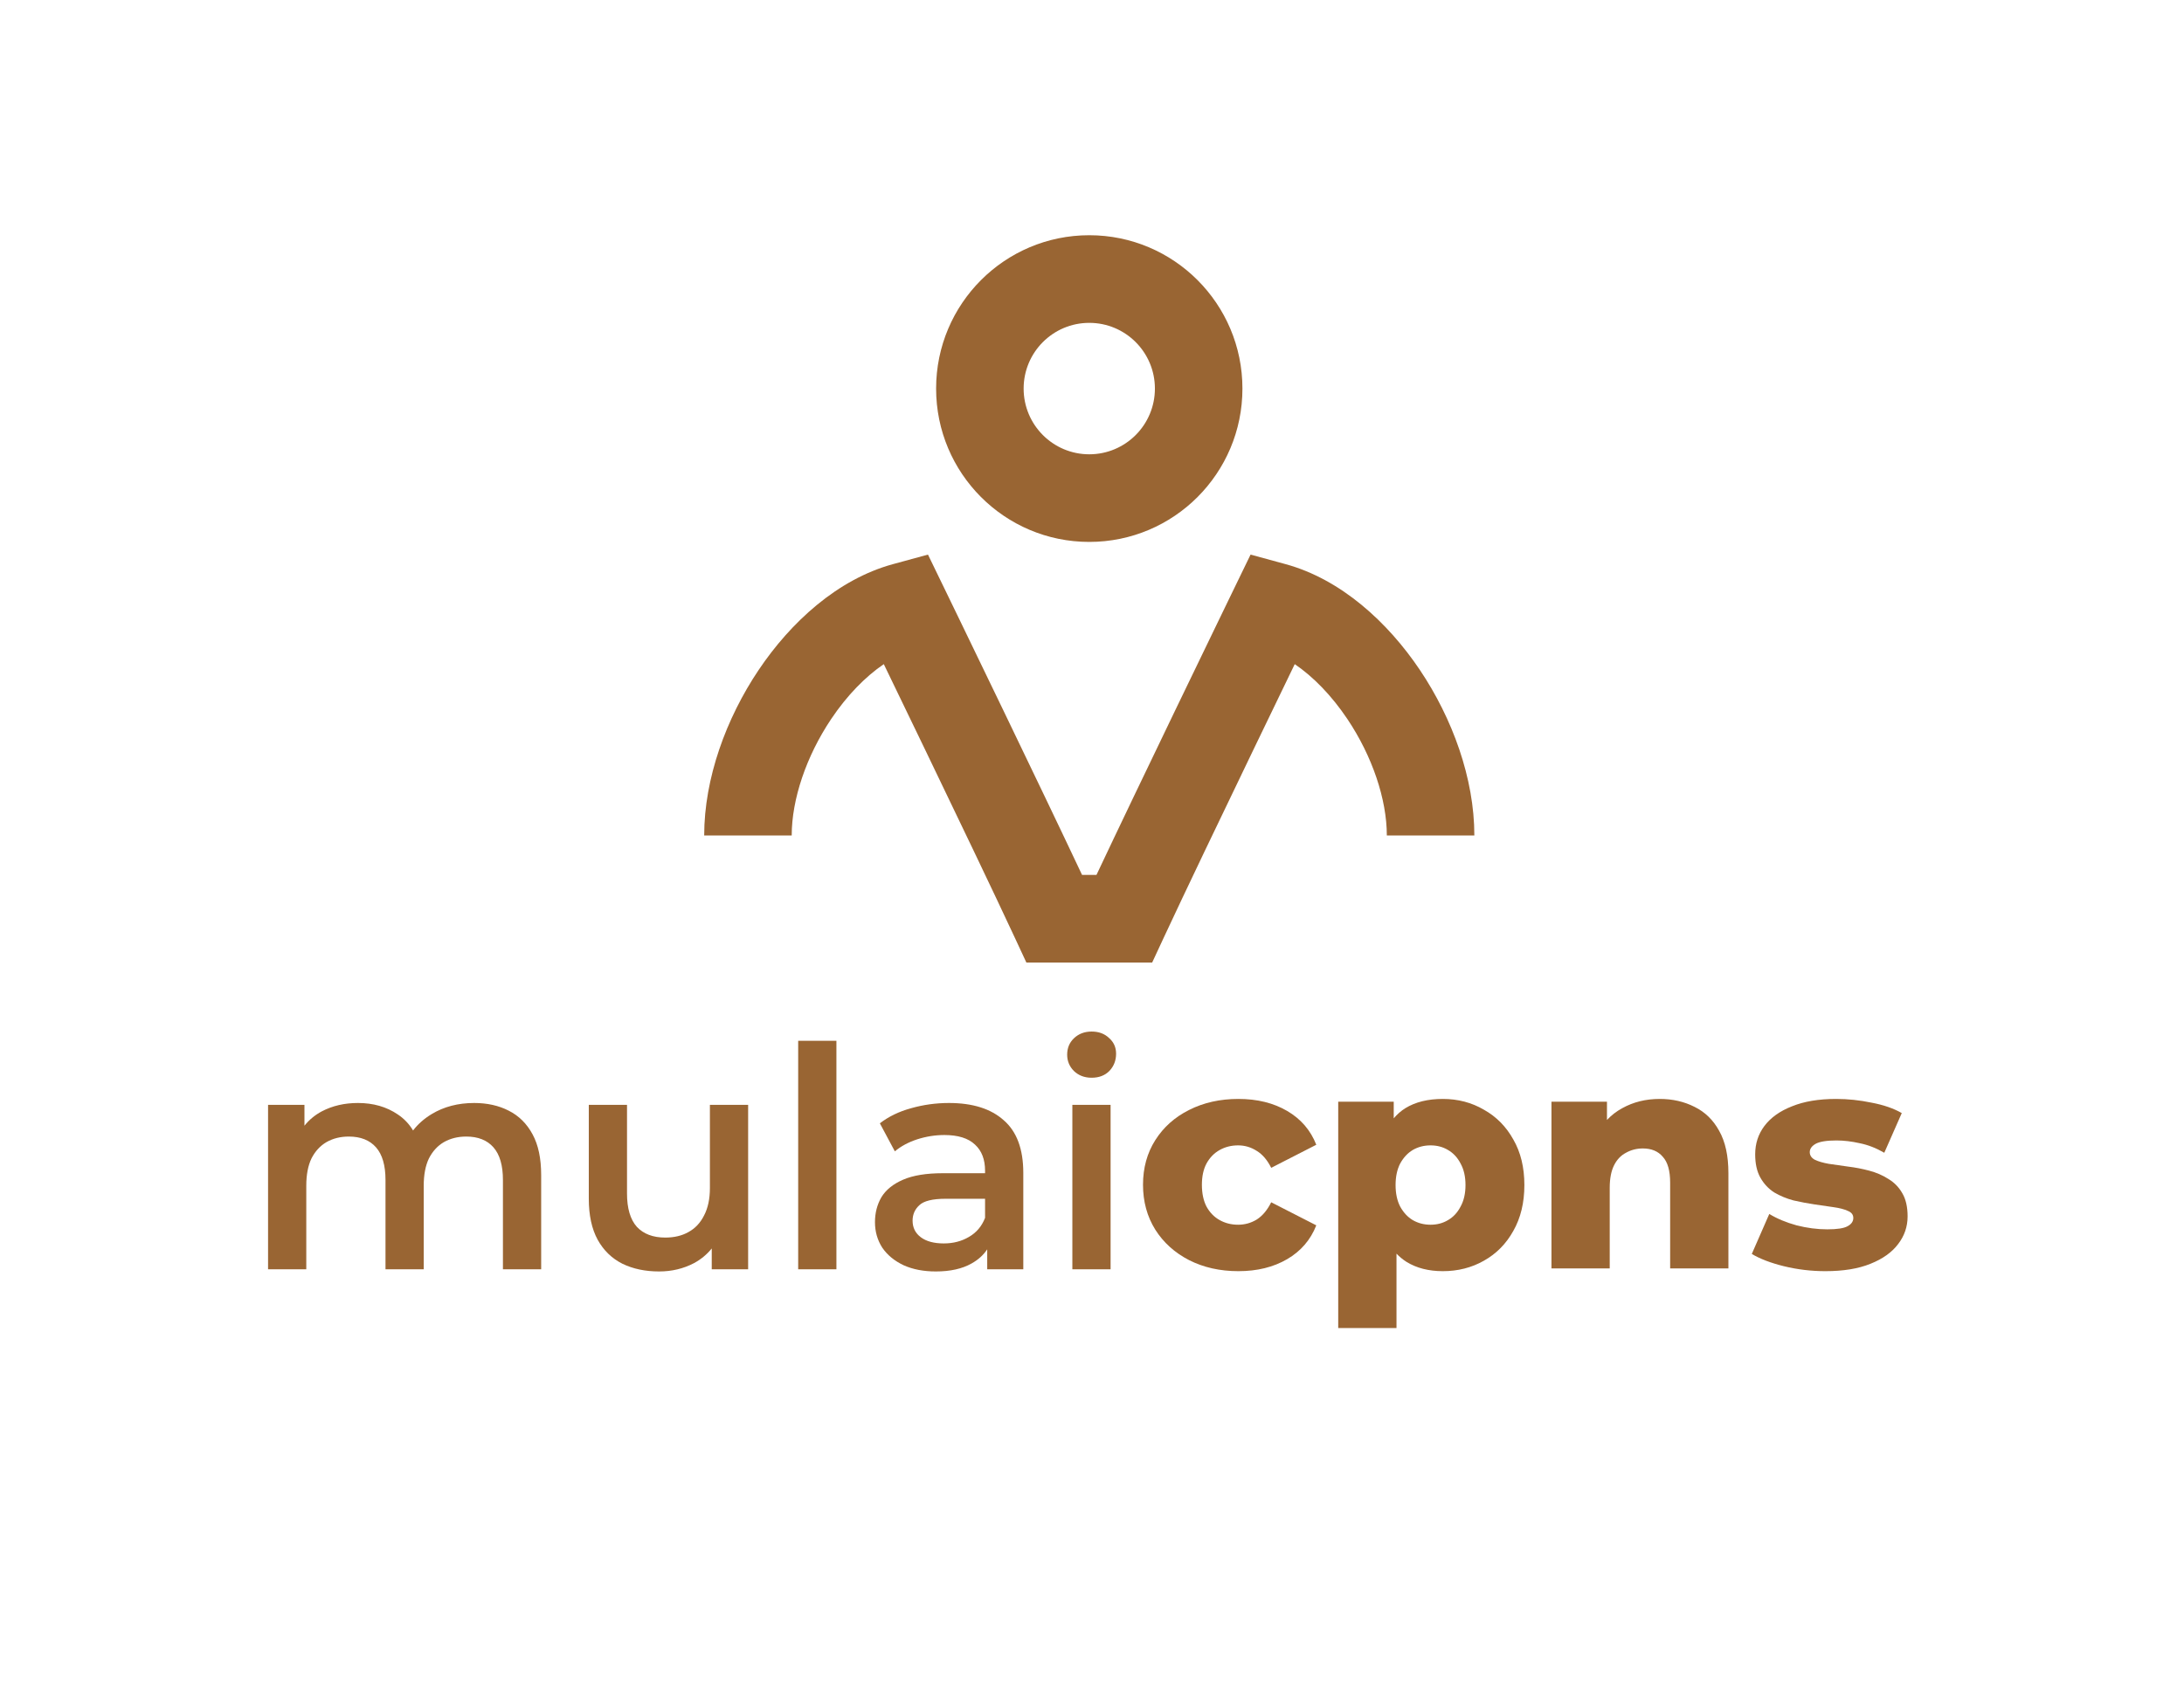
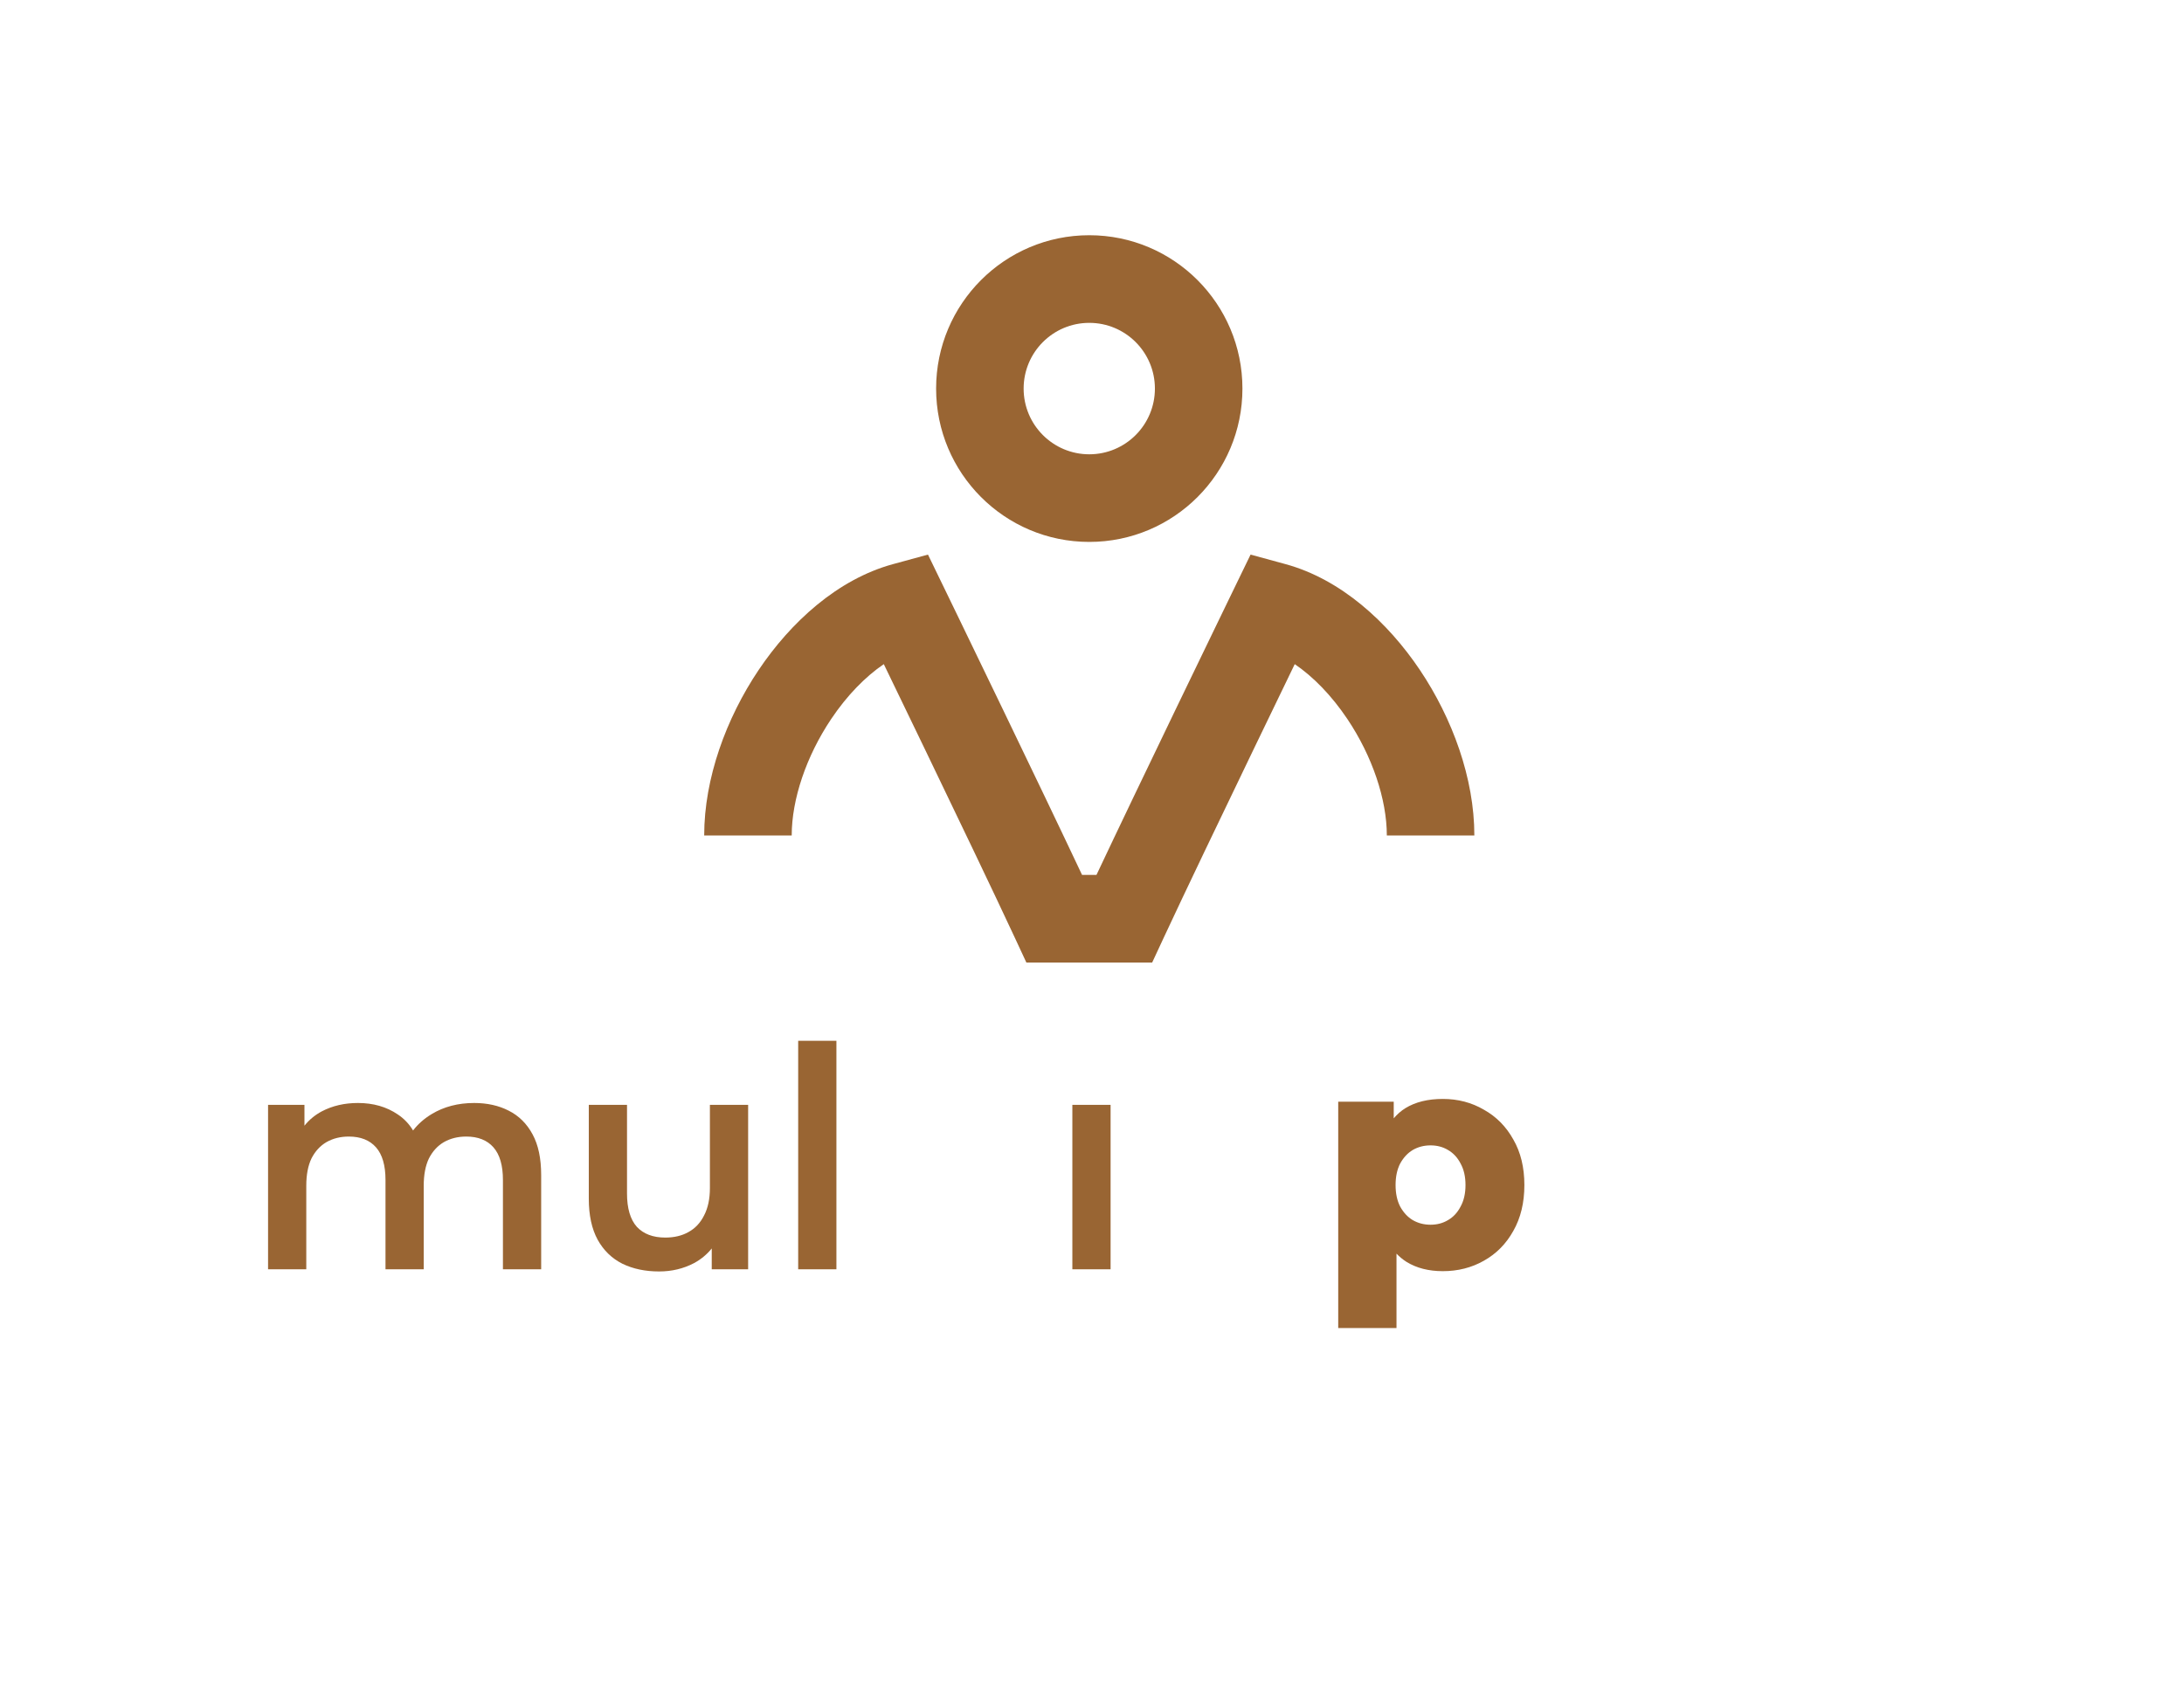
<svg xmlns="http://www.w3.org/2000/svg" width="188" height="145" viewBox="0 0 188 145" fill="none">
  <path fill-rule="evenodd" clip-rule="evenodd" d="M106.949 33.455C106.949 40.747 101.046 46.657 93.765 46.657C86.484 46.657 80.581 40.747 80.581 33.455C80.581 26.163 86.484 20.252 93.765 20.252C101.046 20.252 106.949 26.163 106.949 33.455ZM99.415 33.455C99.415 36.58 96.886 39.113 93.765 39.113C90.644 39.113 88.115 36.58 88.115 33.455C88.115 30.33 90.644 27.797 93.765 27.797C96.886 27.797 99.415 30.33 99.415 33.455Z" fill="#996533" />
  <path d="M110.664 48.571L107.65 47.748L105.876 51.405C105.613 51.947 105.234 52.73 104.768 53.693C103.836 55.619 102.555 58.267 101.164 61.153C98.856 65.943 96.232 71.41 94.385 75.326H93.144C91.298 71.41 88.674 65.943 86.365 61.153C84.975 58.267 83.694 55.619 82.762 53.693C82.296 52.73 81.917 51.947 81.654 51.405L79.88 47.748L76.866 48.571C72.1 49.872 68.068 53.565 65.3 57.689C62.508 61.849 60.617 67.009 60.617 71.931H68.151C68.151 68.819 69.404 65.099 71.553 61.897C72.919 59.862 74.496 58.256 76.078 57.18C77 59.085 78.239 61.648 79.581 64.433C82.363 70.205 85.575 76.903 87.337 80.691L88.351 82.871H99.179L100.193 80.691C101.955 76.903 105.167 70.205 107.949 64.433C109.291 61.648 110.53 59.085 111.452 57.18C113.034 58.256 114.611 59.862 115.977 61.897C118.126 65.099 119.379 68.819 119.379 71.931H126.913C126.913 67.009 125.022 61.849 122.23 57.689C119.462 53.565 115.43 49.872 110.664 48.571Z" fill="#996533" />
-   <path d="M92.441 92.206C92.845 92.595 93.354 92.789 93.968 92.789C94.6 92.789 95.109 92.595 95.495 92.206C95.881 91.799 96.074 91.304 96.074 90.721C96.074 90.173 95.872 89.722 95.469 89.369C95.082 88.998 94.582 88.812 93.968 88.812C93.354 88.812 92.845 89.007 92.441 89.395C92.055 89.767 91.862 90.235 91.862 90.801C91.862 91.349 92.055 91.817 92.441 92.206Z" fill="#996533" />
  <path d="M92.309 95.123V109.281H95.6V95.123H92.309Z" fill="#996533" />
  <path d="M68.708 109.281V89.608H71.999V109.281H68.708Z" fill="#996533" />
  <path d="M40.818 94.963C41.941 94.963 42.933 95.184 43.793 95.626C44.671 96.068 45.355 96.749 45.847 97.668C46.338 98.57 46.584 99.736 46.584 101.168V109.281H43.293V101.592C43.293 100.337 43.021 99.4 42.477 98.782C41.933 98.163 41.152 97.853 40.134 97.853C39.414 97.853 38.774 98.013 38.212 98.331C37.668 98.649 37.238 99.117 36.922 99.736C36.624 100.355 36.474 101.141 36.474 102.096V109.281H33.184V101.592C33.184 100.337 32.912 99.4 32.368 98.782C31.823 98.163 31.043 97.853 30.024 97.853C29.305 97.853 28.664 98.013 28.103 98.331C27.559 98.649 27.129 99.117 26.813 99.736C26.515 100.355 26.365 101.141 26.365 102.096V109.281H23.075V95.123H26.207V96.918C26.615 96.408 27.115 95.995 27.708 95.679C28.621 95.202 29.656 94.963 30.814 94.963C32.131 94.963 33.271 95.29 34.237 95.945C34.778 96.304 35.218 96.766 35.557 97.33C35.978 96.779 36.512 96.309 37.159 95.918C38.212 95.282 39.432 94.963 40.818 94.963Z" fill="#996533" />
  <path d="M53.58 108.804C54.492 109.246 55.545 109.467 56.739 109.467C57.827 109.467 58.827 109.228 59.74 108.751C60.346 108.423 60.854 108.001 61.267 107.486V109.281H64.4V95.123H61.109V102.282C61.109 103.218 60.942 104.005 60.609 104.641C60.293 105.278 59.845 105.755 59.266 106.073C58.705 106.391 58.038 106.55 57.265 106.55C56.212 106.55 55.396 106.241 54.817 105.622C54.255 104.986 53.974 104.031 53.974 102.759V95.123H50.684V103.209C50.684 104.624 50.938 105.799 51.447 106.736C51.956 107.655 52.667 108.345 53.58 108.804Z" fill="#996533" />
-   <path fill-rule="evenodd" clip-rule="evenodd" d="M84.98 109.281V107.563C84.653 108.056 84.205 108.461 83.637 108.778C82.83 109.237 81.803 109.467 80.557 109.467C79.504 109.467 78.582 109.29 77.793 108.937C77.003 108.565 76.388 108.062 75.95 107.425C75.528 106.771 75.318 106.038 75.318 105.224C75.318 104.429 75.502 103.713 75.871 103.077C76.257 102.441 76.88 101.937 77.74 101.566C78.6 101.194 79.741 101.009 81.162 101.009H84.795V100.797C84.795 99.824 84.506 99.073 83.926 98.543C83.347 97.995 82.47 97.721 81.294 97.721C80.504 97.721 79.723 97.845 78.951 98.092C78.196 98.34 77.555 98.684 77.029 99.126L75.739 96.713C76.494 96.13 77.389 95.697 78.424 95.414C79.477 95.114 80.565 94.963 81.689 94.963C83.725 94.963 85.296 95.458 86.401 96.448C87.525 97.421 88.086 98.932 88.086 100.982V109.281H84.98ZM84.795 103.209V104.853C84.514 105.578 84.049 106.126 83.4 106.497C82.768 106.869 82.049 107.054 81.241 107.054C80.399 107.054 79.741 106.877 79.267 106.524C78.793 106.17 78.556 105.693 78.556 105.092C78.556 104.562 78.749 104.12 79.135 103.766C79.521 103.395 80.276 103.209 81.399 103.209H84.795Z" fill="#996533" />
-   <path d="M106.601 109.442C105.018 109.442 103.601 109.124 102.351 108.489C101.119 107.853 100.151 106.979 99.447 105.867C98.743 104.738 98.391 103.449 98.391 102.001C98.391 100.554 98.743 99.274 99.447 98.162C100.151 97.05 101.119 96.185 102.351 95.567C103.601 94.932 105.018 94.614 106.601 94.614C108.22 94.614 109.62 94.958 110.799 95.647C111.978 96.335 112.814 97.306 113.307 98.559L109.426 100.545C109.092 99.874 108.678 99.389 108.185 99.089C107.693 98.771 107.156 98.612 106.575 98.612C105.994 98.612 105.466 98.745 104.991 99.01C104.516 99.274 104.138 99.663 103.856 100.175C103.592 100.669 103.46 101.278 103.46 102.001C103.46 102.743 103.592 103.37 103.856 103.881C104.138 104.393 104.516 104.782 104.991 105.046C105.466 105.311 105.994 105.444 106.575 105.444C107.156 105.444 107.693 105.294 108.185 104.994C108.678 104.676 109.092 104.182 109.426 103.511L113.307 105.497C112.814 106.75 111.978 107.721 110.799 108.409C109.62 109.098 108.22 109.442 106.601 109.442Z" fill="#996533" />
  <path fill-rule="evenodd" clip-rule="evenodd" d="M121.082 108.648C121.944 109.177 122.983 109.442 124.197 109.442C125.5 109.442 126.679 109.142 127.735 108.542C128.808 107.941 129.653 107.085 130.269 105.973C130.902 104.861 131.219 103.546 131.219 102.028C131.219 100.51 130.902 99.204 130.269 98.109C129.653 96.997 128.808 96.141 127.735 95.541C126.679 94.923 125.5 94.614 124.197 94.614C122.912 94.614 121.839 94.879 120.977 95.408C120.6 95.644 120.266 95.936 119.973 96.284V94.852H115.195V114.34H120.211V107.934C120.474 108.208 120.764 108.446 121.082 108.648ZM124.646 105.046C124.206 105.311 123.704 105.444 123.141 105.444C122.578 105.444 122.068 105.311 121.61 105.046C121.17 104.782 120.809 104.393 120.528 103.881C120.264 103.37 120.132 102.752 120.132 102.028C120.132 101.304 120.264 100.686 120.528 100.175C120.809 99.663 121.17 99.274 121.61 99.01C122.068 98.745 122.578 98.612 123.141 98.612C123.704 98.612 124.206 98.745 124.646 99.01C125.104 99.274 125.464 99.663 125.728 100.175C126.01 100.686 126.151 101.304 126.151 102.028C126.151 102.752 126.01 103.37 125.728 103.881C125.464 104.393 125.104 104.782 124.646 105.046Z" fill="#996533" />
-   <path d="M145.879 95.302C144.981 94.844 143.978 94.614 142.869 94.614C141.673 94.614 140.599 94.879 139.648 95.408C139.154 95.675 138.714 96.013 138.329 96.424V94.852H133.551V109.204H138.566V102.266C138.566 101.472 138.69 100.828 138.936 100.333C139.182 99.839 139.525 99.477 139.965 99.248C140.405 99.001 140.889 98.877 141.417 98.877C142.156 98.877 142.728 99.115 143.133 99.592C143.555 100.051 143.767 100.792 143.767 101.816V109.204H148.782V100.995C148.782 99.512 148.518 98.303 147.991 97.368C147.48 96.432 146.776 95.744 145.879 95.302Z" fill="#996533" />
-   <path d="M153.568 109.018C154.73 109.301 155.918 109.442 157.132 109.442C158.681 109.442 159.974 109.23 161.013 108.806C162.069 108.383 162.86 107.818 163.389 107.112C163.934 106.406 164.207 105.611 164.207 104.729C164.207 103.917 164.057 103.255 163.758 102.743C163.459 102.213 163.054 101.799 162.544 101.498C162.051 101.181 161.497 100.942 160.881 100.783C160.282 100.625 159.684 100.51 159.086 100.439C158.487 100.351 157.933 100.272 157.422 100.201C156.93 100.113 156.534 99.998 156.234 99.857C155.935 99.698 155.786 99.477 155.786 99.195C155.786 98.912 155.953 98.674 156.287 98.48C156.639 98.286 157.238 98.189 158.082 98.189C158.716 98.189 159.385 98.268 160.089 98.427C160.793 98.568 161.497 98.842 162.201 99.248L163.705 95.832C163.001 95.426 162.13 95.126 161.092 94.932C160.071 94.72 159.059 94.614 158.056 94.614C156.56 94.614 155.293 94.826 154.255 95.249C153.216 95.656 152.424 96.22 151.879 96.944C151.351 97.65 151.087 98.462 151.087 99.38C151.087 100.192 151.236 100.863 151.536 101.392C151.835 101.922 152.231 102.346 152.724 102.664C153.234 102.964 153.788 103.193 154.387 103.352C155.002 103.493 155.61 103.608 156.208 103.696C156.807 103.784 157.352 103.864 157.845 103.934C158.355 104.005 158.76 104.111 159.059 104.252C159.376 104.376 159.534 104.579 159.534 104.861C159.534 105.161 159.367 105.399 159.033 105.576C158.716 105.753 158.135 105.841 157.29 105.841C156.428 105.841 155.548 105.726 154.651 105.497C153.753 105.25 152.97 104.923 152.301 104.517L150.796 107.959C151.5 108.383 152.424 108.736 153.568 109.018Z" fill="#996533" />
</svg>